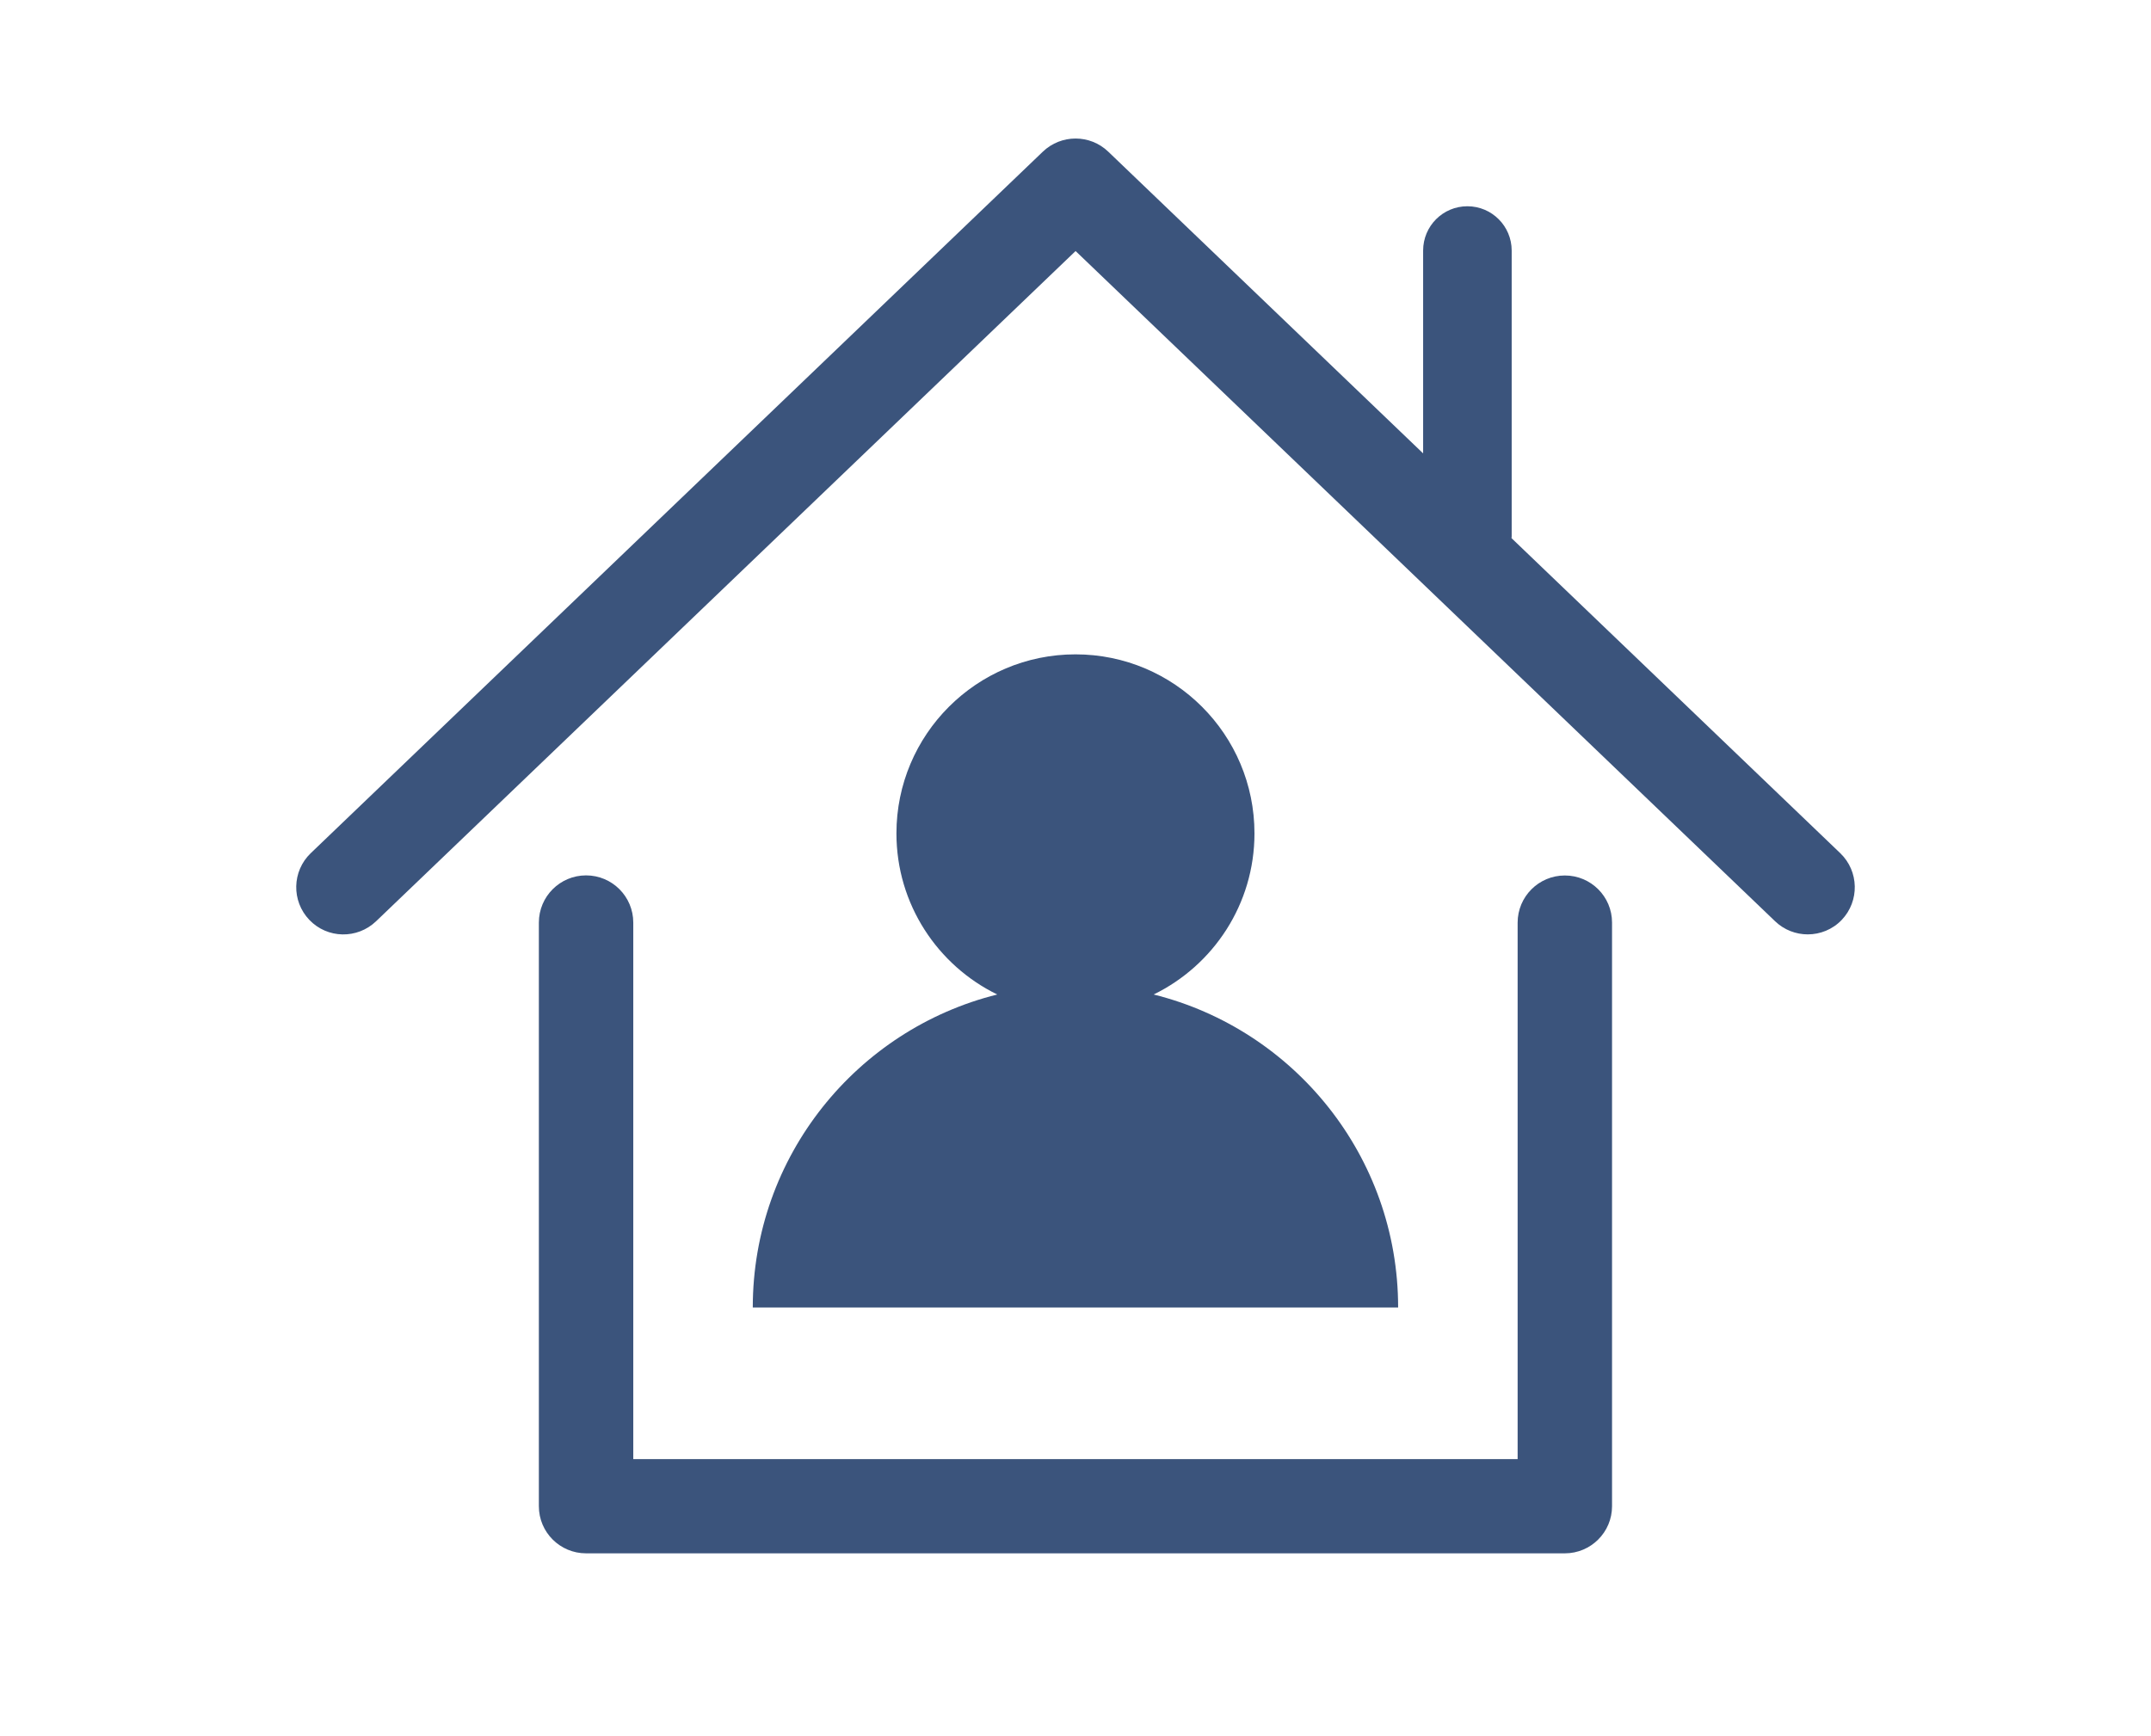
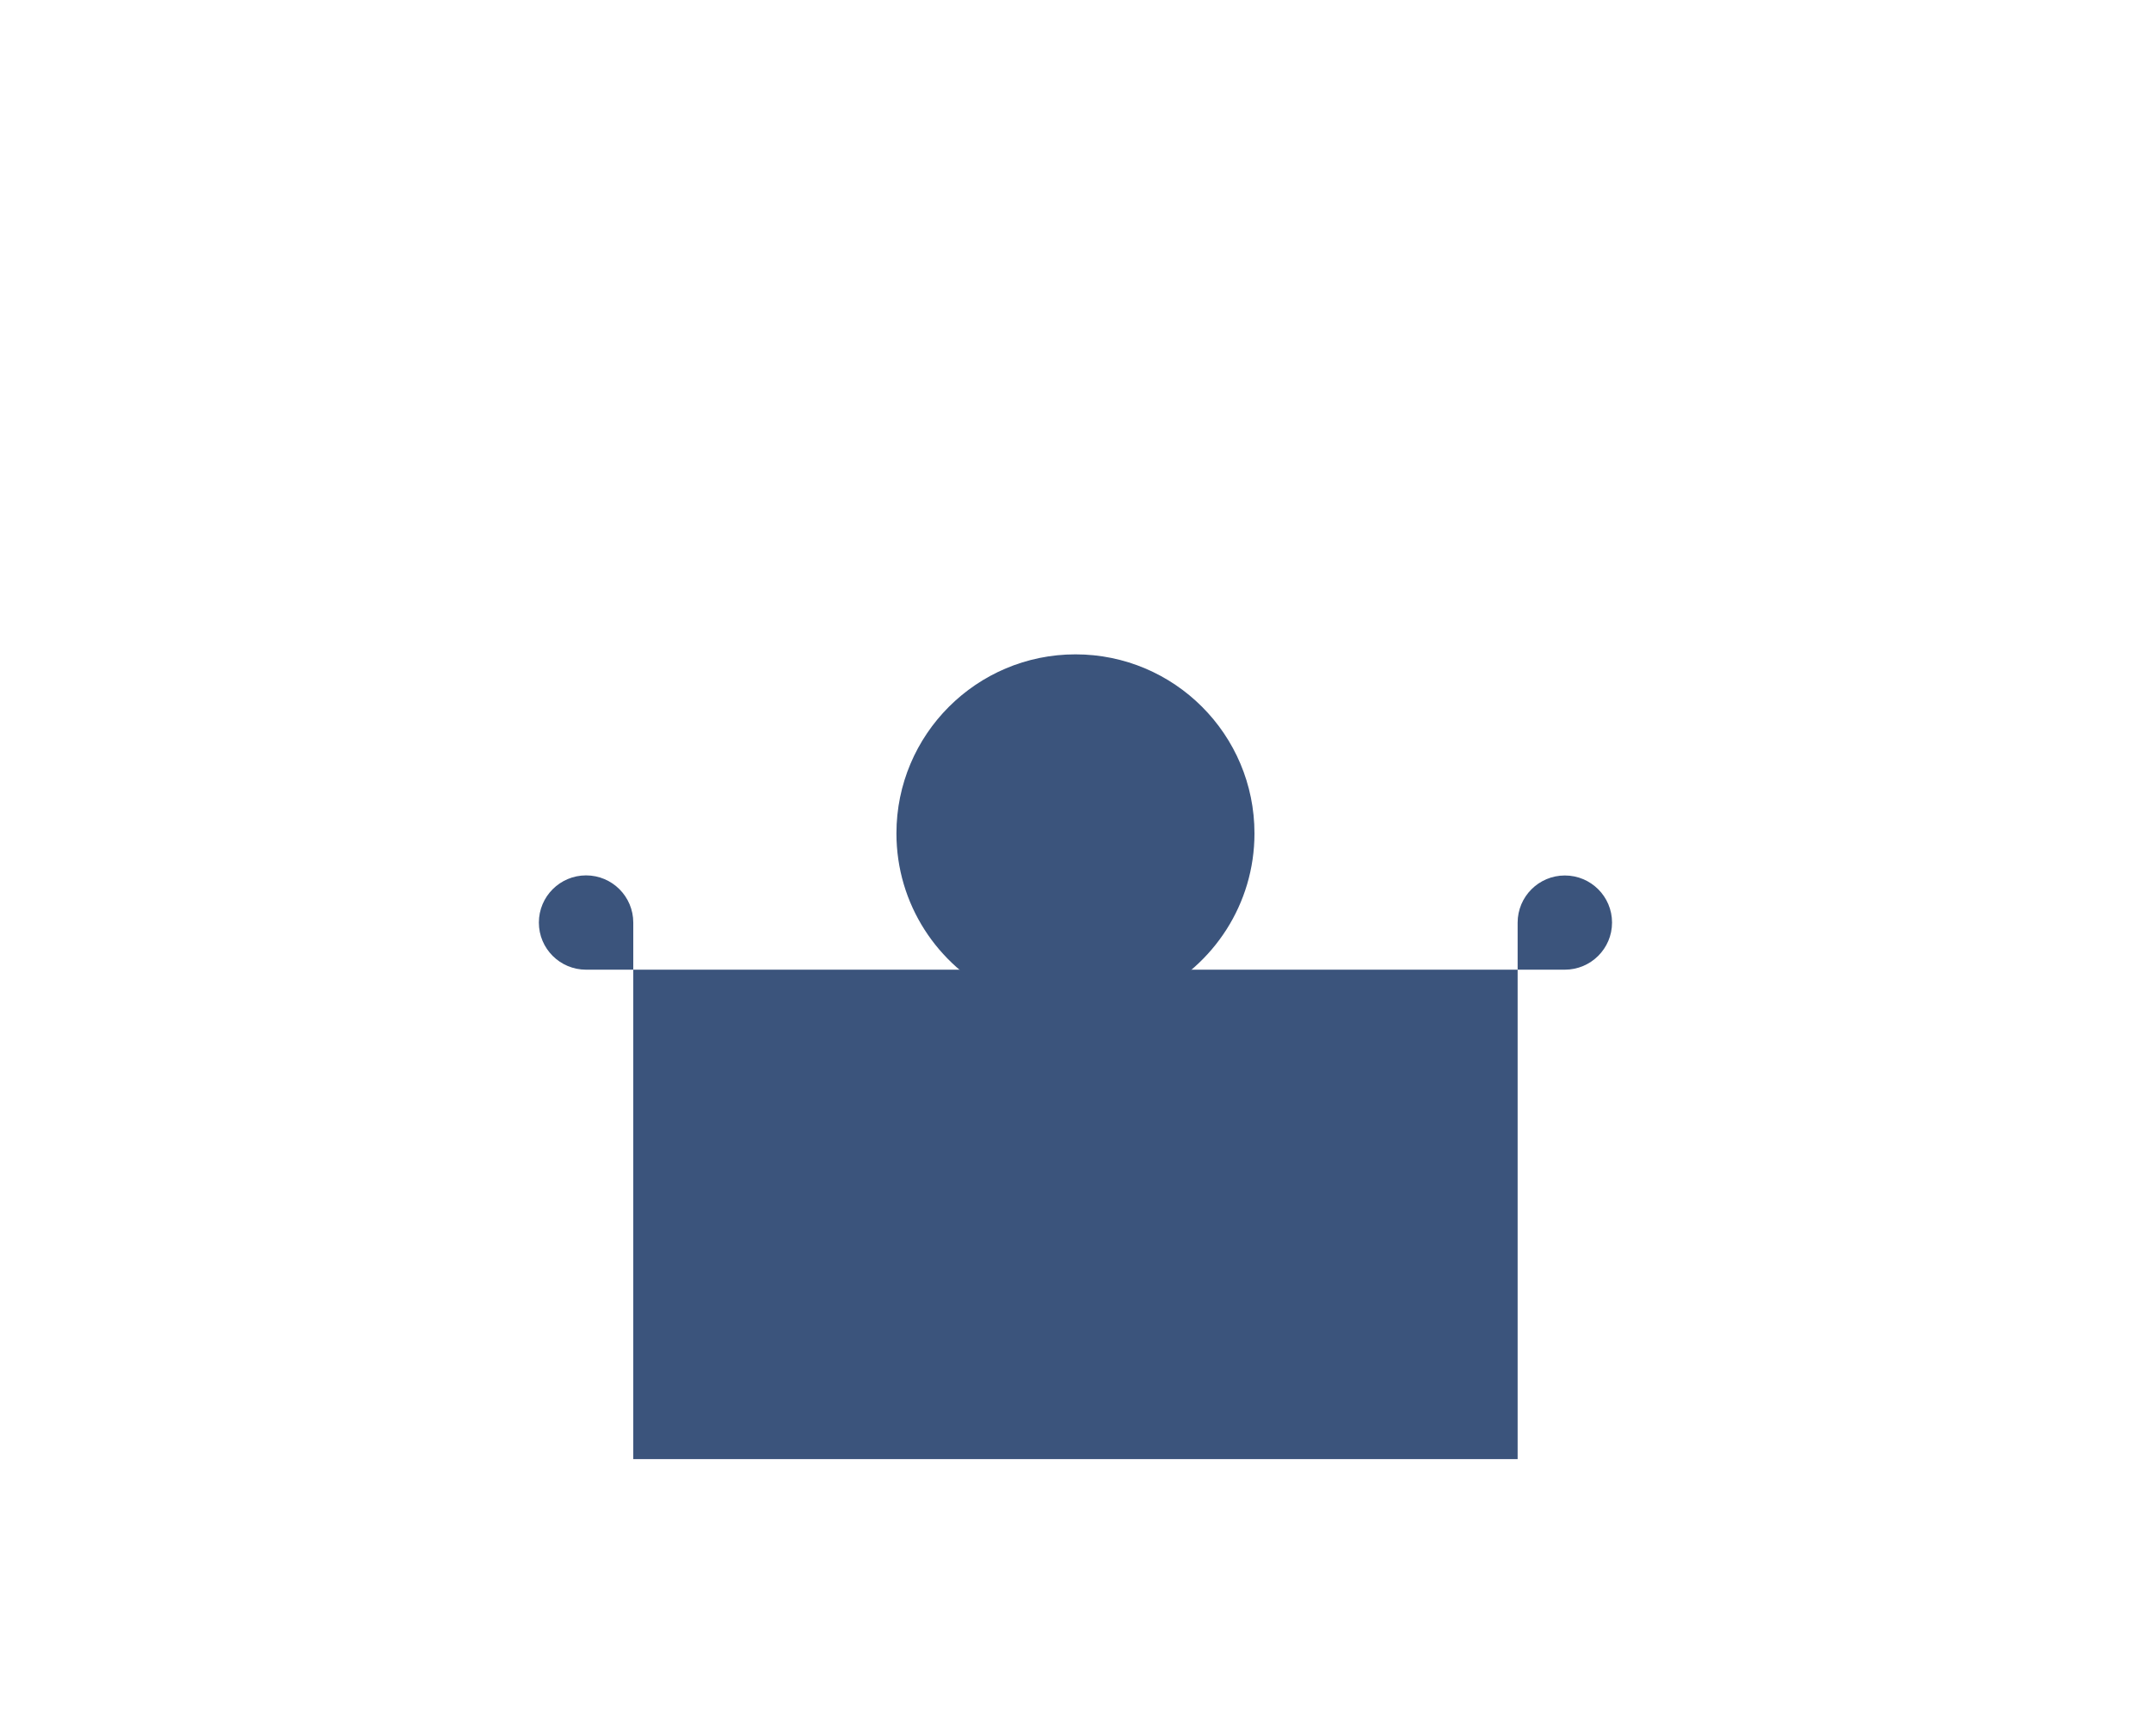
<svg xmlns="http://www.w3.org/2000/svg" version="1.1" id="Ebene_1" x="0px" y="0px" viewBox="0 0 231.48 186.87" style="enable-background:new 0 0 231.48 186.87;" xml:space="preserve">
  <style type="text/css">
	.st0{fill:#3B547C;}
</style>
  <g>
    <g>
      <g>
-         <path class="st0" d="M198.04,91.83l-35.38-33.91c0.01-0.06,0.02-0.12,0.02-0.18V26.97c0-2.63-2.13-4.77-4.77-4.77     c-2.63,0-4.76,2.13-4.76,4.77V48.8l-33.89-32.48c-1.96-1.88-5.06-1.88-7.03,0L33.44,91.83c-2.02,1.94-2.09,5.15-0.15,7.18     c1.94,2.03,5.15,2.09,7.18,0.15l75.28-72.14l75.28,72.14c0.98,0.94,2.25,1.41,3.51,1.41c1.33,0,2.67-0.52,3.66-1.56     C200.13,96.98,200.06,93.77,198.04,91.83z" />
-         <path class="st0" d="M168.4,94.23c-2.8,0-5.08,2.27-5.08,5.08v57.74H68.15V99.3c0-2.8-2.27-5.08-5.08-5.08     c-2.8,0-5.08,2.27-5.08,5.08v62.82c0,2.8,2.27,5.07,5.08,5.07H168.4c2.8,0,5.08-2.27,5.08-5.07V99.3     C173.48,96.5,171.21,94.23,168.4,94.23z" />
+         <path class="st0" d="M168.4,94.23c-2.8,0-5.08,2.27-5.08,5.08v57.74H68.15V99.3c0-2.8-2.27-5.08-5.08-5.08     c-2.8,0-5.08,2.27-5.08,5.08c0,2.8,2.27,5.07,5.08,5.07H168.4c2.8,0,5.08-2.27,5.08-5.07V99.3     C173.48,96.5,171.21,94.23,168.4,94.23z" />
      </g>
      <path class="st0" d="M124.15,107.04c6.42-3.13,10.85-9.72,10.85-17.34c0-10.64-8.62-19.27-19.26-19.27    c-10.64,0-19.27,8.63-19.27,19.27c0,7.62,4.43,14.21,10.85,17.34c-15.11,3.76-26.31,17.42-26.31,33.69h69.45    C150.46,124.46,139.26,110.8,124.15,107.04z" />
    </g>
  </g>
</svg>